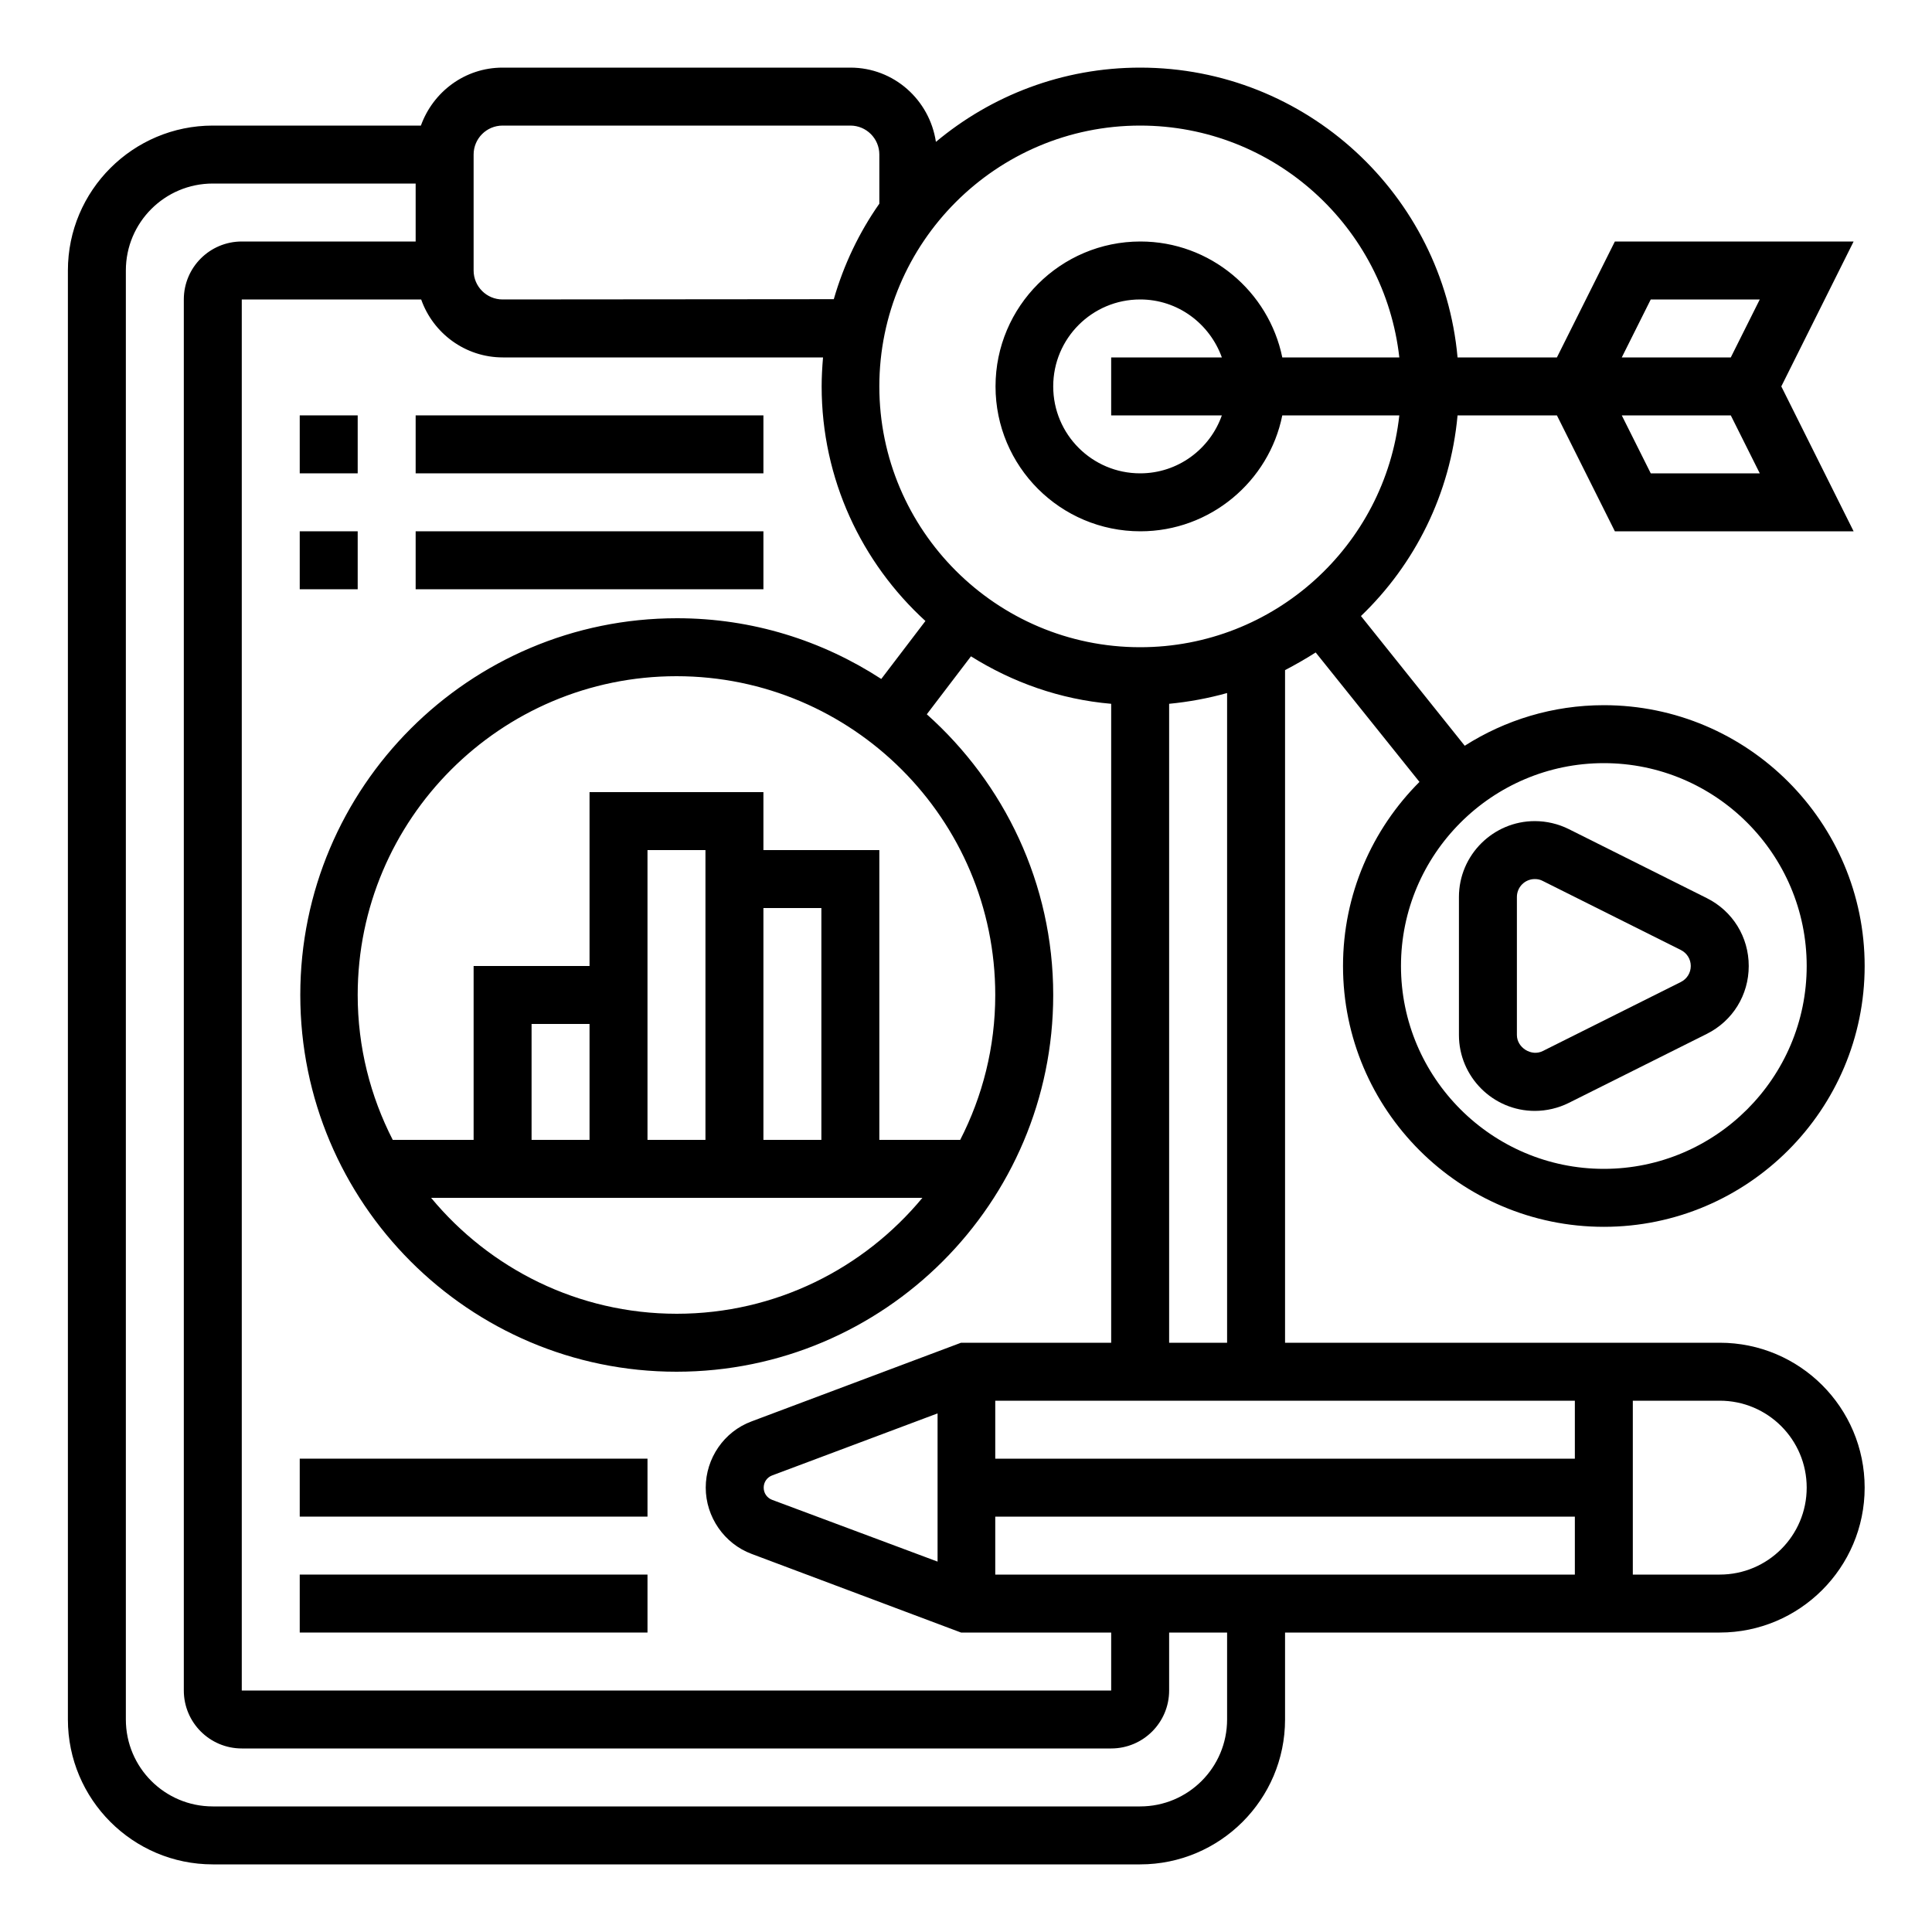
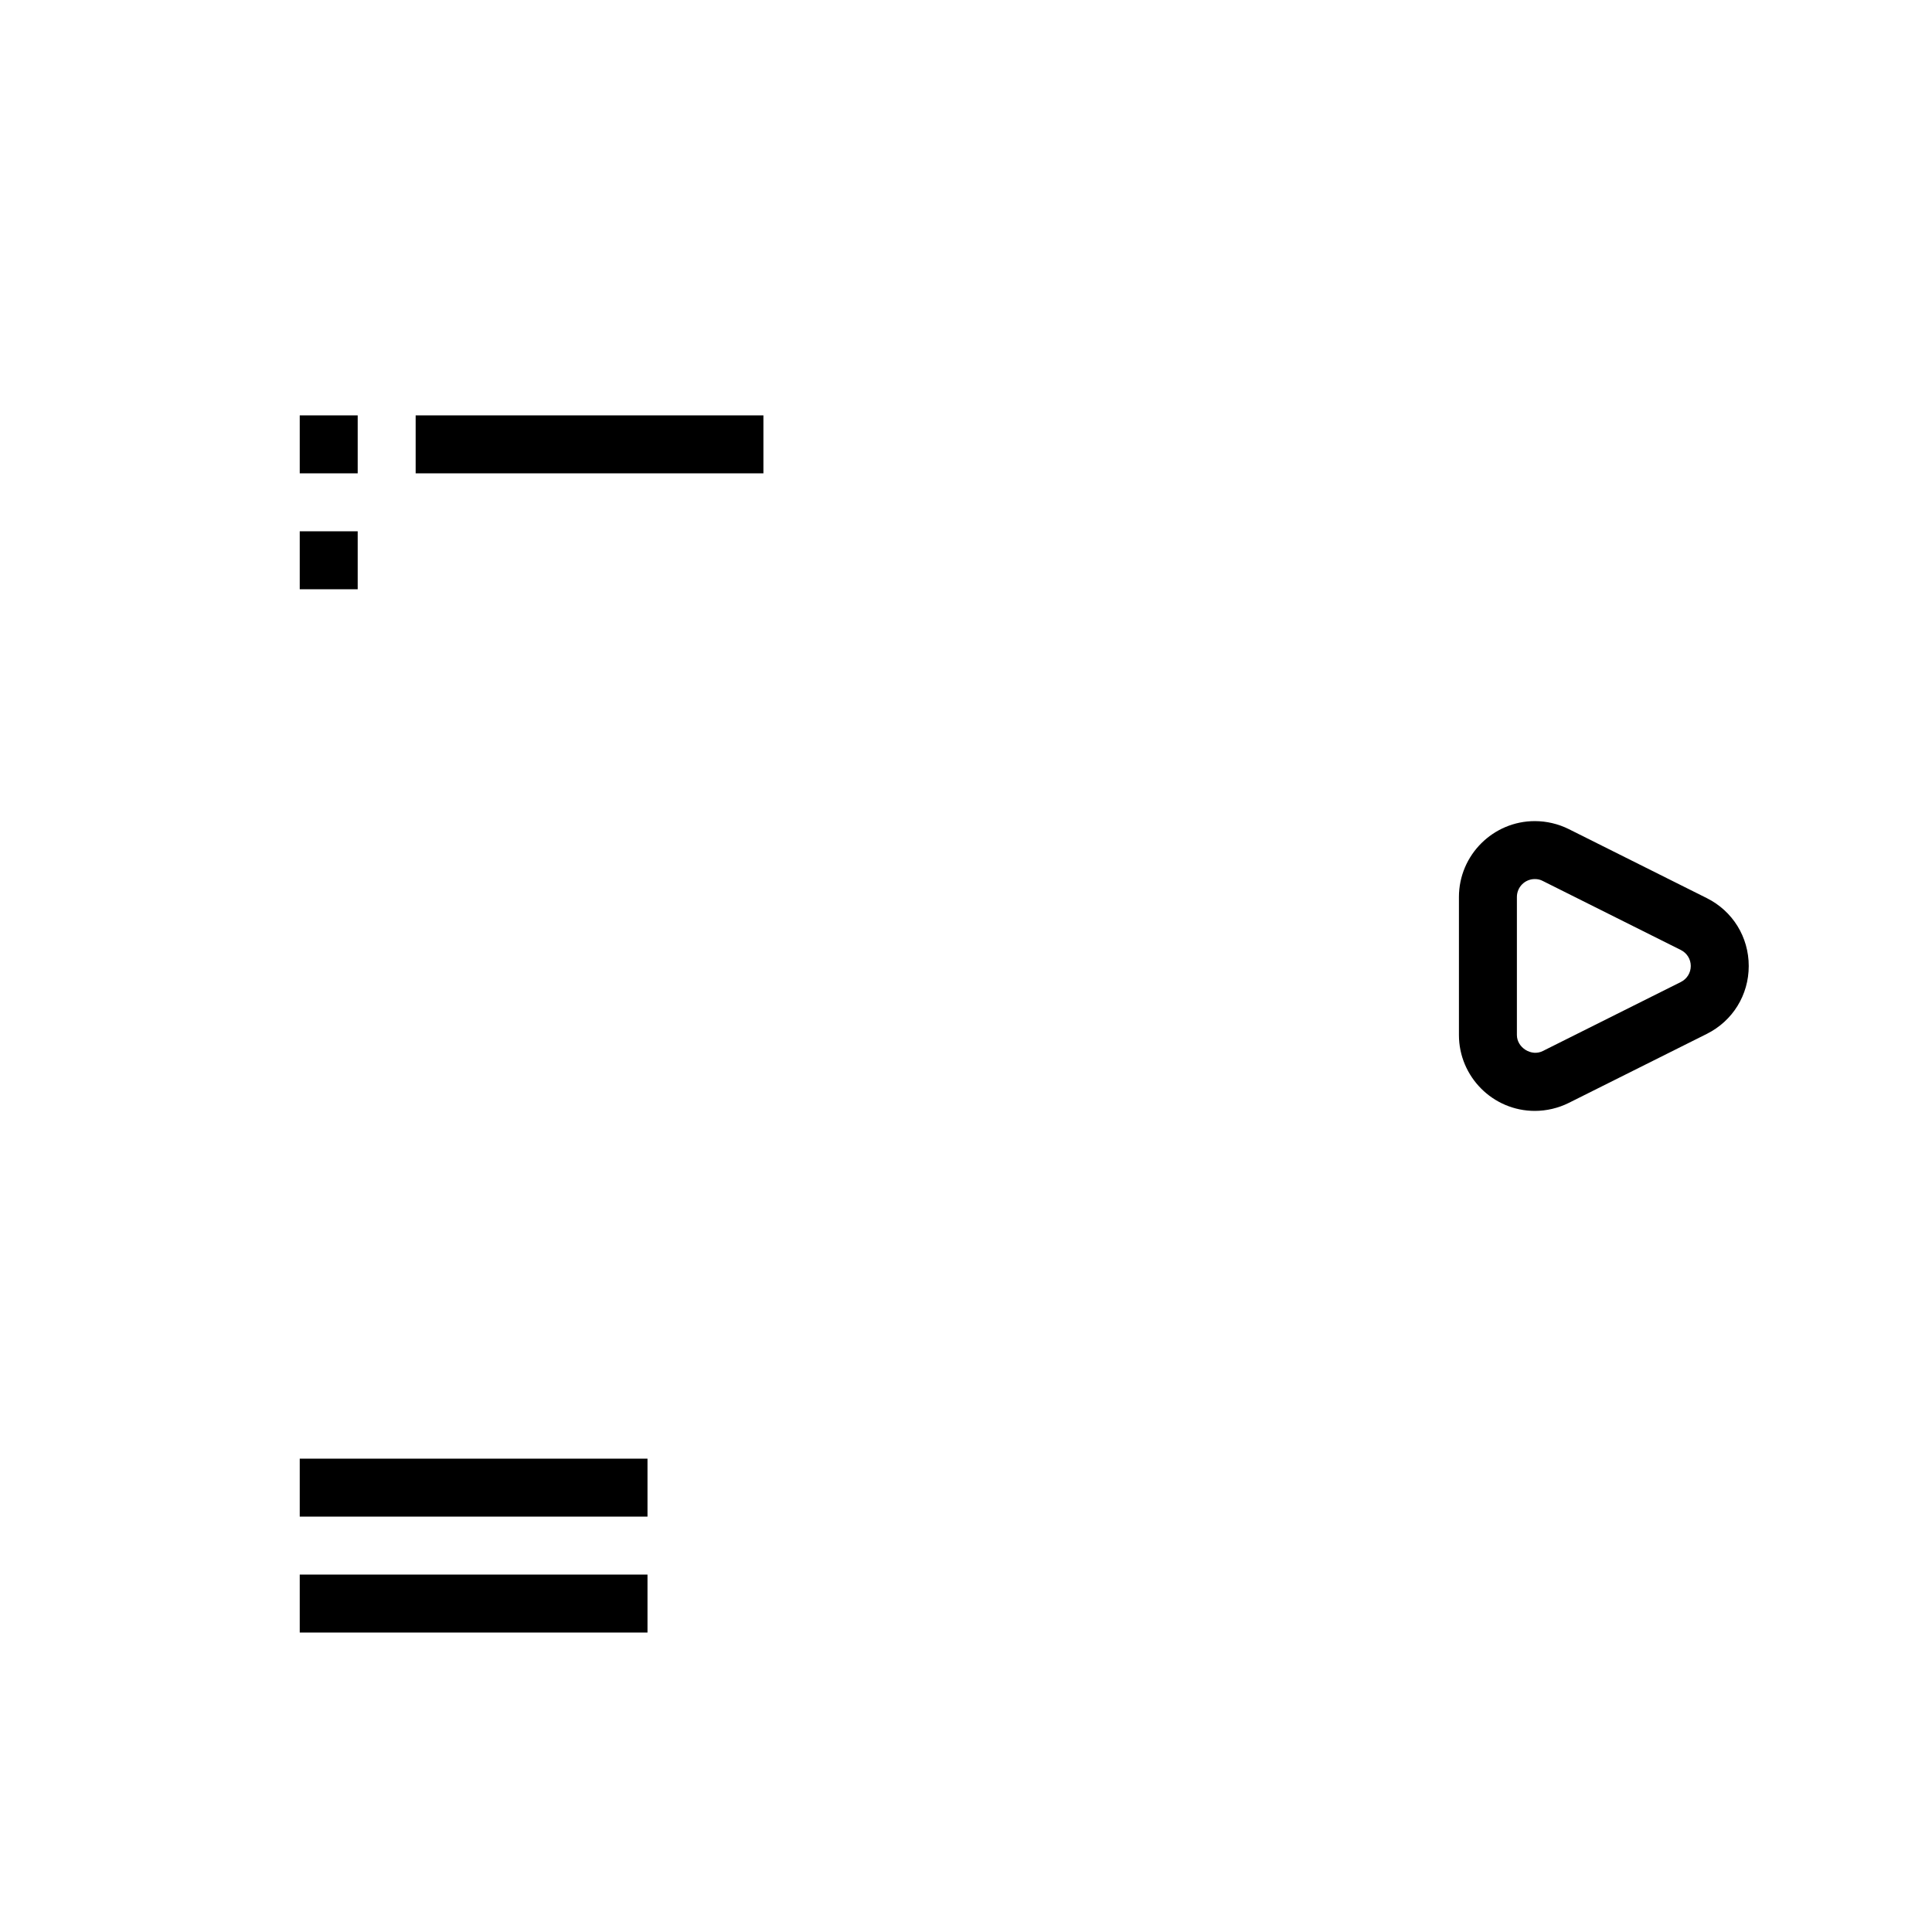
<svg xmlns="http://www.w3.org/2000/svg" version="1.1" id="Layer_1" x="0px" y="0px" width="70px" height="70px" viewBox="0 0 70 70" style="enable-background:new 0 0 70 70;" xml:space="preserve">
  <g>
-     <path d="M62.31,48.65H46.56V24.28c0.38-0.2,0.75-0.41,1.11-0.64l3.76,4.69c-1.71,1.71-2.77,4.07-2.77,6.67   c0,5.21,4.24,9.45,9.45,9.45s9.45-4.24,9.45-9.45c0-5.21-4.24-9.45-9.45-9.45c-1.85,0-3.58,0.54-5.04,1.47l-3.76-4.7   c1.95-1.87,3.24-4.42,3.5-7.27h3.6l2.1,4.2h8.65L64.54,14l2.62-5.25h-8.65l-2.1,4.2h-3.6c-0.53-5.88-5.48-10.5-11.5-10.5   c-2.81,0-5.39,1.01-7.4,2.69c-0.23-1.52-1.52-2.69-3.1-2.69h-12.6c-1.37,0-2.52,0.88-2.96,2.1H7.71c-2.89,0-5.25,2.35-5.25,5.25   v52.5c0,2.89,2.35,5.25,5.25,5.25h33.6c2.89,0,5.25-2.35,5.25-5.25v-3.15h15.75c2.89,0,5.25-2.35,5.25-5.25   S65.21,48.65,62.31,48.65L62.31,48.65z M65.46,35c0,4.05-3.3,7.35-7.35,7.35s-7.35-3.3-7.35-7.35c0-4.05,3.3-7.35,7.35-7.35   S65.46,30.95,65.46,35L65.46,35z M59.81,17.15l-1.05-2.1h3.95l1.05,2.1H59.81z M59.81,10.85h3.95l-1.05,2.1h-3.95L59.81,10.85z    M15.26,10.85c0.43,1.22,1.59,2.1,2.96,2.1h11.6c-0.03,0.35-0.05,0.7-0.05,1.05c0,3.36,1.45,6.39,3.76,8.5l-1.6,2.1   c-2.14-1.39-4.67-2.2-7.4-2.2c-7.53,0-13.65,6.12-13.65,13.65S16.99,49.7,24.51,49.7c7.53,0,13.65-6.12,13.65-13.65   c0-4.04-1.78-7.67-4.58-10.17l1.6-2.1c1.5,0.94,3.22,1.56,5.08,1.72v23.15h-5.44l-7.59,2.85c-1,0.37-1.66,1.34-1.66,2.4   c0,1.06,0.67,2.03,1.66,2.4l7.59,2.85h5.44v2.1H8.76v-50.4H15.26z M29.76,41.3h-2.1v-8.4h2.1V41.3z M25.56,41.3h-2.1V30.8h2.1V41.3   z M21.36,41.3h-2.1v-4.2h2.1V41.3z M33.42,43.4c-2.12,2.56-5.32,4.2-8.9,4.2c-3.58,0-6.78-1.64-8.9-4.2H33.42z M34.79,41.3h-2.93   V30.8h-4.2v-2.1h-6.3V35h-4.2v6.3h-2.93c-0.81-1.58-1.27-3.36-1.27-5.25c0-6.37,5.18-11.55,11.55-11.55s11.55,5.18,11.55,11.55   C36.06,37.94,35.6,39.72,34.79,41.3L34.79,41.3z M27.97,54.34c-0.18-0.07-0.3-0.24-0.3-0.44s0.12-0.37,0.3-0.44l6-2.25v5.37   L27.97,54.34z M36.06,57.05v-2.1h21v2.1H36.06z M57.06,52.85h-21v-2.1h21V52.85z M44.46,48.65h-2.1V25.5   c0.72-0.07,1.42-0.2,2.1-0.39V48.65z M41.31,4.55c4.86,0,8.86,3.68,9.39,8.4h-4.24c-0.49-2.39-2.61-4.2-5.14-4.2   c-2.89,0-5.25,2.35-5.25,5.25s2.35,5.25,5.25,5.25c2.53,0,4.66-1.81,5.14-4.2h4.24c-0.52,4.72-4.53,8.4-9.39,8.4   c-5.21,0-9.45-4.24-9.45-9.45S36.1,4.55,41.31,4.55L41.31,4.55z M44.27,15.05c-0.43,1.22-1.59,2.1-2.96,2.1   c-1.74,0-3.15-1.41-3.15-3.15s1.41-3.15,3.15-3.15c1.37,0,2.52,0.88,2.96,2.1h-4.01v2.1H44.27z M17.16,5.6   c0-0.58,0.47-1.05,1.05-1.05h12.6c0.58,0,1.05,0.47,1.05,1.05v1.78c-0.73,1.04-1.29,2.21-1.65,3.46l-12,0.01   c-0.58,0-1.05-0.47-1.05-1.05V5.6z M44.46,62.3c0,1.74-1.41,3.15-3.15,3.15H7.71c-1.74,0-3.15-1.41-3.15-3.15V9.8   c0-1.74,1.41-3.15,3.15-3.15h7.35v2.1h-6.3c-1.16,0-2.1,0.94-2.1,2.1v50.4c0,1.16,0.94,2.1,2.1,2.1h31.5c1.16,0,2.1-0.94,2.1-2.1   v-2.1h2.1V62.3z M62.31,57.05h-3.15v-6.3h3.15c1.74,0,3.15,1.41,3.15,3.15C65.46,55.64,64.05,57.05,62.31,57.05L62.31,57.05z    M62.31,57.05" />
    <path d="M52.86,37.5c0,1.51,1.23,2.75,2.75,2.75c0.42,0,0.85-0.1,1.23-0.29l5-2.5c0.94-0.47,1.52-1.41,1.52-2.46   c0-1.05-0.58-1.99-1.52-2.46l-5-2.5c-0.38-0.19-0.81-0.29-1.23-0.29c-1.51,0-2.75,1.23-2.75,2.75V37.5z M54.96,32.5   c0-0.36,0.29-0.65,0.65-0.65c0.1,0,0.2,0.02,0.29,0.07l5,2.5c0.22,0.11,0.36,0.33,0.36,0.58c0,0.25-0.14,0.47-0.36,0.58l-5,2.5   c-0.41,0.21-0.94-0.12-0.94-0.58V32.5z M54.96,32.5" />
    <rect x="10.86" y="52.85" width="12.6" height="2.1" />
    <rect x="10.86" y="57.05" width="12.6" height="2.1" />
    <rect x="10.86" y="15.05" width="2.1" height="2.1" />
    <rect x="15.06" y="15.05" width="12.6" height="2.1" />
    <rect x="10.86" y="19.25" width="2.1" height="2.1" />
-     <rect x="15.06" y="19.25" width="12.6" height="2.1" />
  </g>
</svg>